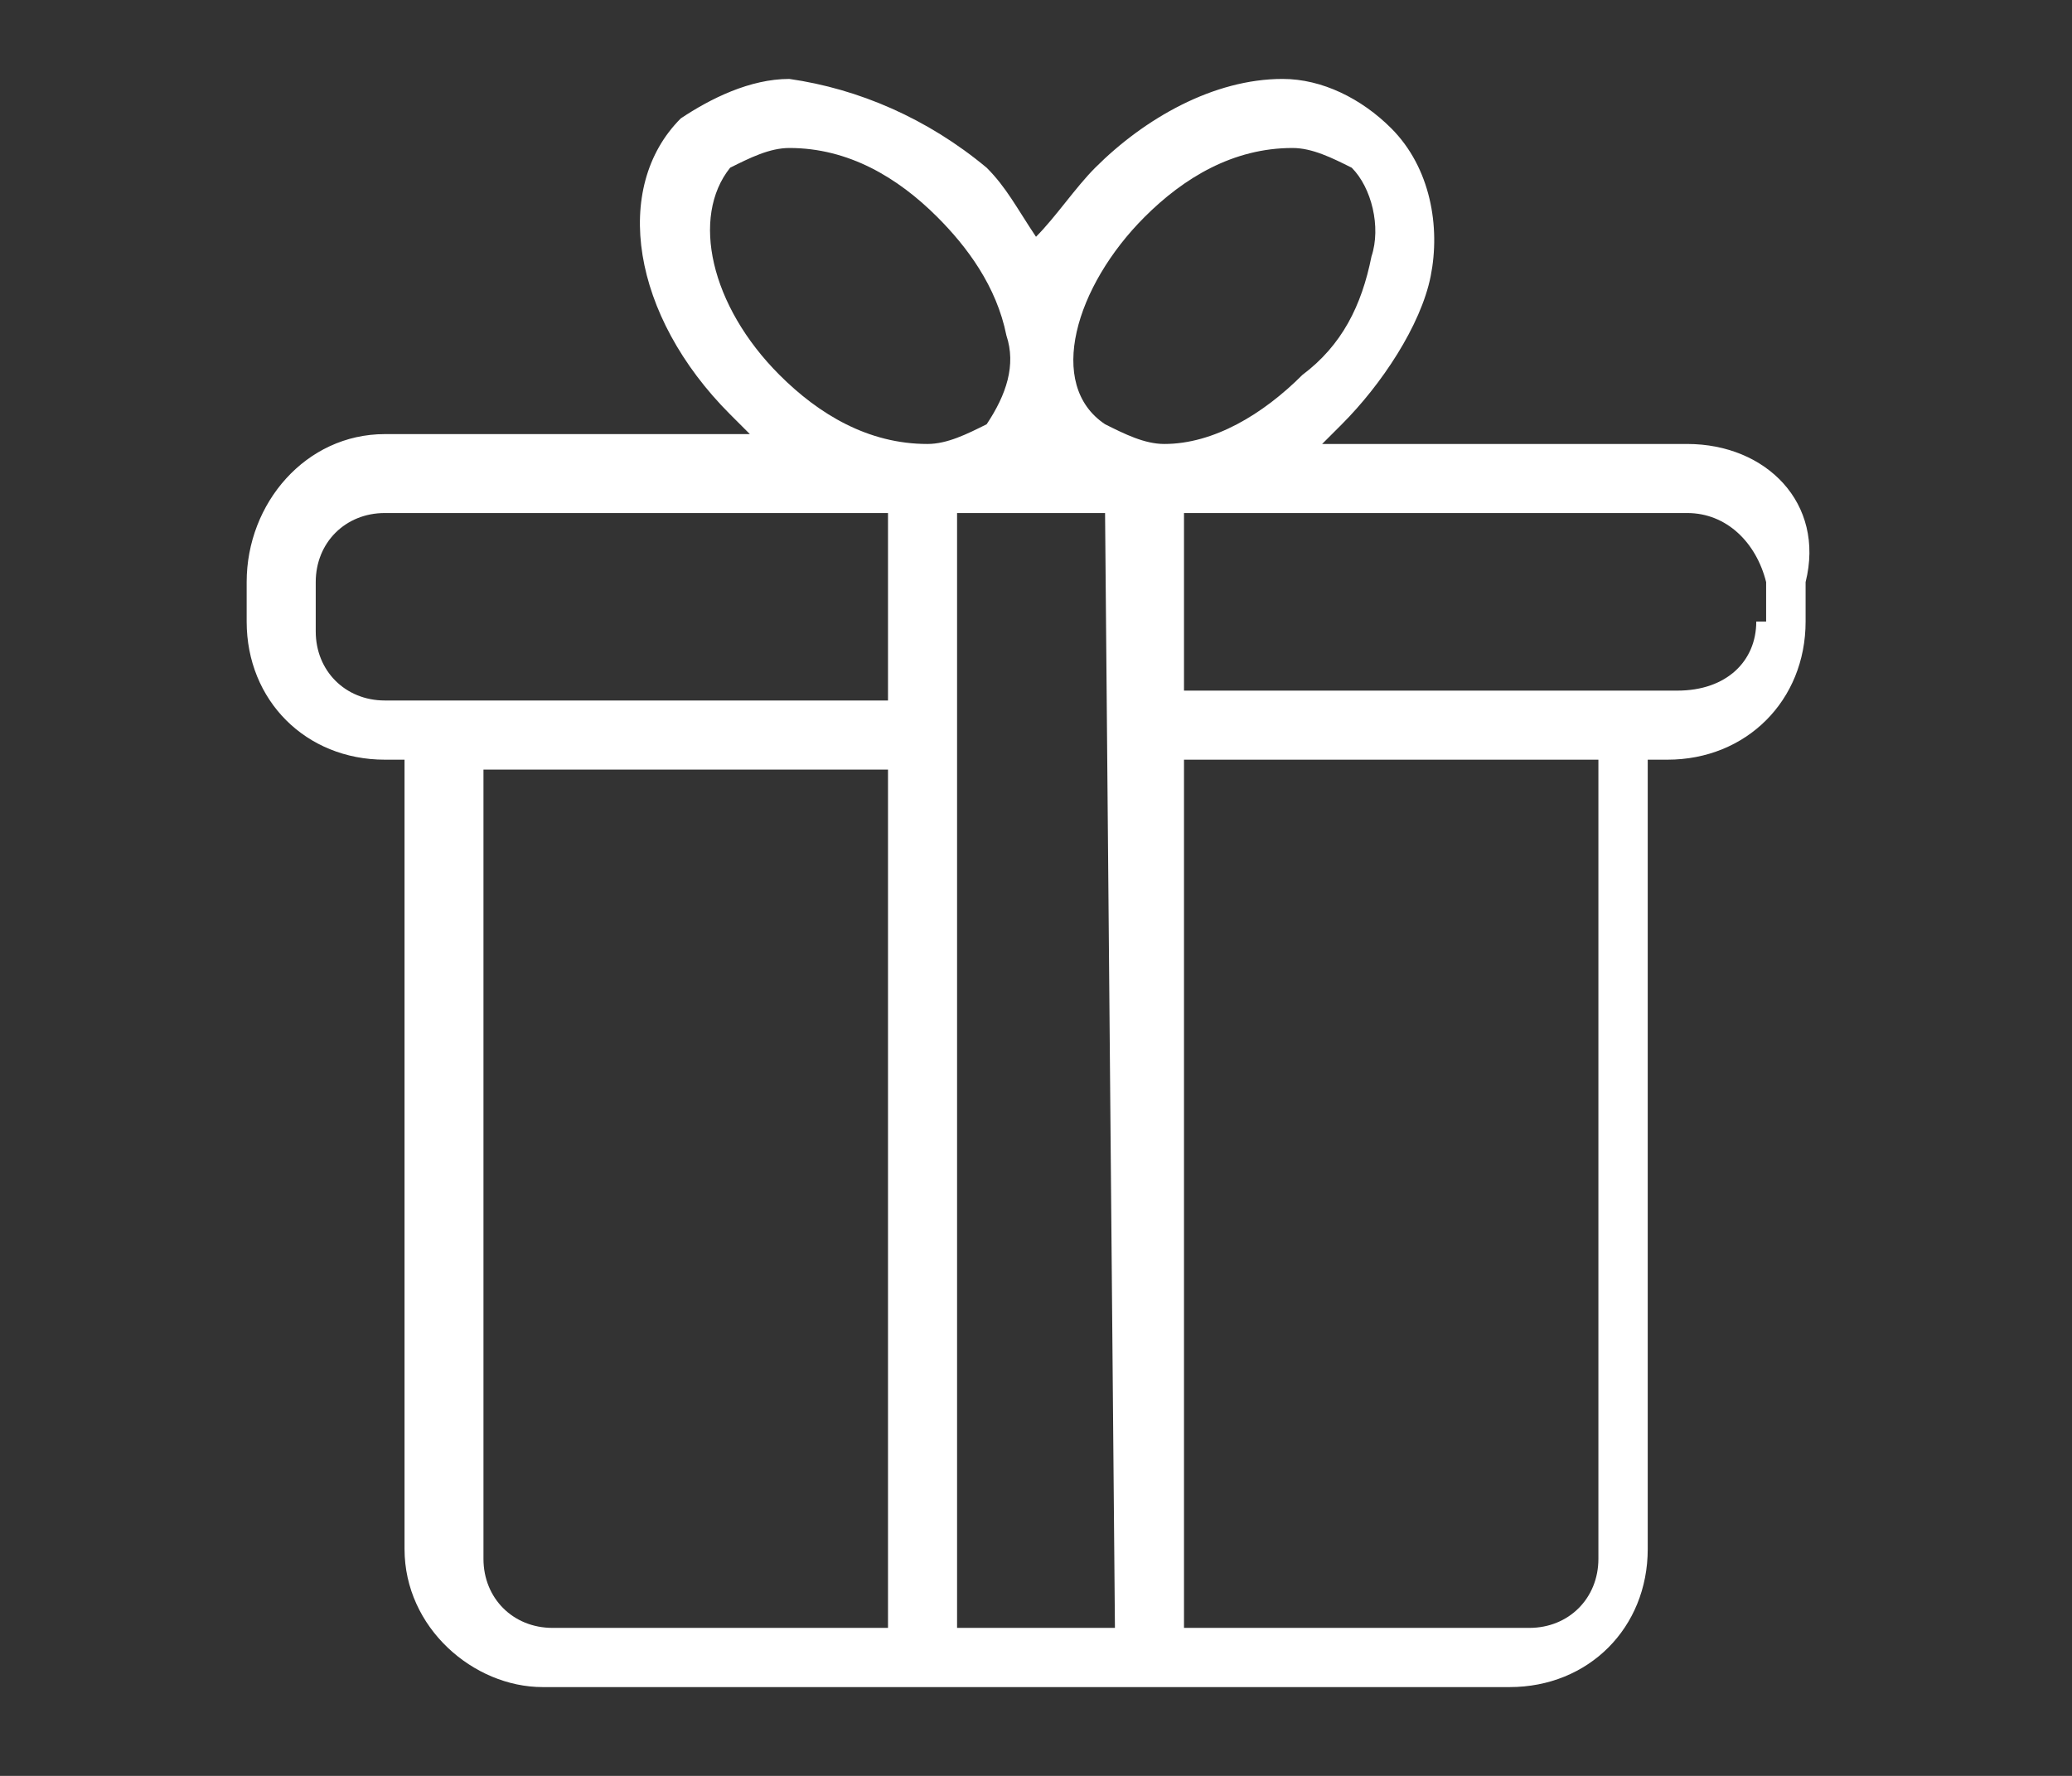
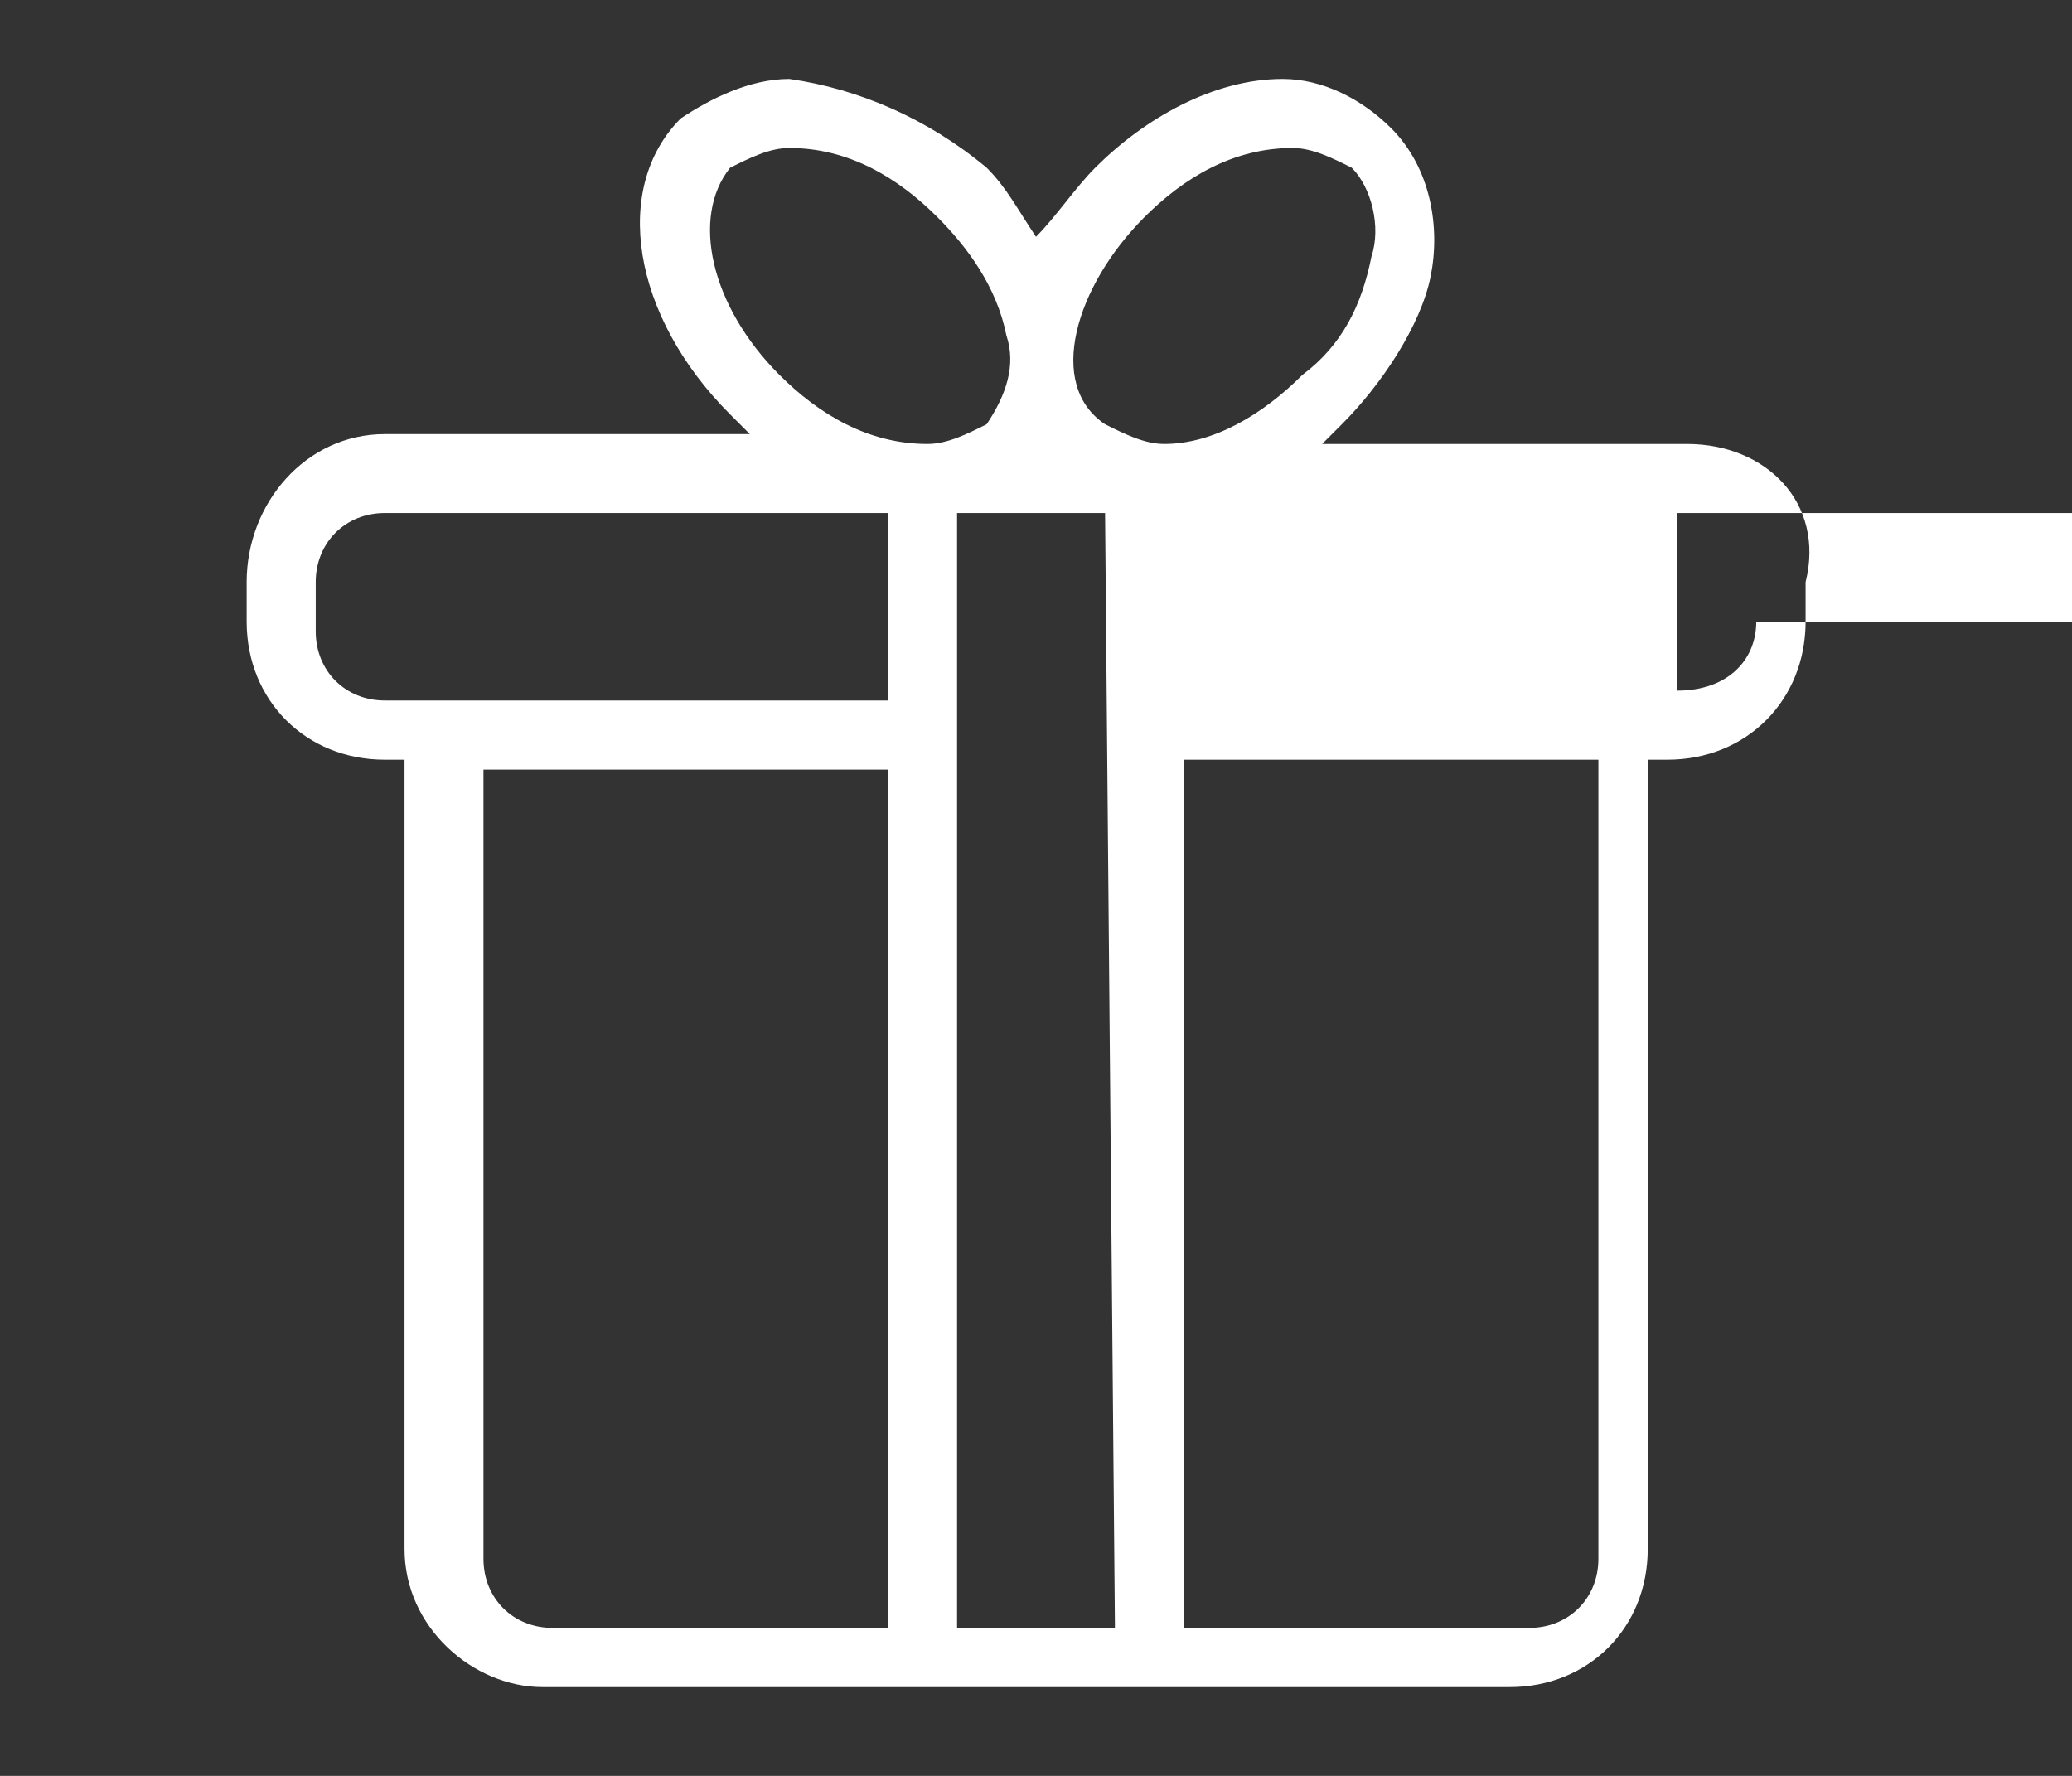
<svg xmlns="http://www.w3.org/2000/svg" version="1.1" id="レイヤー_1" x="0px" y="0px" viewBox="0 0 21 18" style="enable-background:new 0 0 21 18;" xml:space="preserve">
  <rect x="0" y="0" width="21" height="18" fill="#333333" stroke="none" />
  <style type="text/css">
	.st0{fill:#FFFFFF;}
</style>
  <g id="レイヤー_2_00000042730706527286638230000009978882582333489303_">
    <g id="ヘッダー">
-       <path class="st0" d="M17.1,4.5h-3.7l0.2-0.2c0.4-0.4,0.8-1,0.9-1.5c0.1-0.5,0-1.1-0.4-1.5C13.8,1,13.4,0.8,13,0.8    c-0.7,0-1.4,0.4-1.9,0.9c-0.2,0.2-0.4,0.5-0.6,0.7c-0.2-0.3-0.3-0.5-0.5-0.7C9.4,1.2,8.7,0.9,8,0.8C7.6,0.8,7.2,1,6.9,1.2    c-0.7,0.7-0.5,2,0.5,3l0.2,0.2H3.9c-0.8,0-1.4,0.7-1.4,1.5c0,0,0,0,0,0v0.4c0,0.8,0.6,1.4,1.4,1.4h0.2v8c0,0.8,0.7,1.4,1.4,1.4    h9.8c0.8,0,1.4-0.6,1.4-1.4v-8h0.2c0.8,0,1.4-0.6,1.4-1.4V5.9C18.5,5.1,17.9,4.5,17.1,4.5z M11.6,2.2c0.4-0.4,0.9-0.7,1.5-0.7    c0.2,0,0.4,0.1,0.6,0.2c0.2,0.2,0.3,0.6,0.2,0.9c-0.1,0.5-0.3,0.9-0.7,1.2c-0.4,0.4-0.9,0.7-1.4,0.7c-0.2,0-0.4-0.1-0.6-0.2    C10.6,3.9,10.9,2.9,11.6,2.2L11.6,2.2z M7.9,3.8C7.2,3.1,7,2.2,7.4,1.7C7.6,1.6,7.8,1.5,8,1.5c0.6,0,1.1,0.3,1.5,0.7    c0.3,0.3,0.6,0.7,0.7,1.2c0.1,0.3,0,0.6-0.2,0.9C9.8,4.4,9.6,4.5,9.4,4.5C8.8,4.5,8.3,4.2,7.9,3.8z M9,16.5H5.6    c-0.4,0-0.7-0.3-0.7-0.7v-8H9V16.5z M9,7.1H3.9c-0.4,0-0.7-0.3-0.7-0.7c0,0,0,0,0,0V5.9c0-0.4,0.3-0.7,0.7-0.7H9V7.1z M11.3,16.5    H9.7V5.2h1.5L11.3,16.5z M16.2,15.8c0,0.4-0.3,0.7-0.7,0.7H12V7.7h4.2V15.8z M17.8,6.3c0,0.4-0.3,0.7-0.8,0.7H12V5.2h5.1    c0.4,0,0.7,0.3,0.8,0.7V6.3z" />
+       <path class="st0" d="M17.1,4.5h-3.7l0.2-0.2c0.4-0.4,0.8-1,0.9-1.5c0.1-0.5,0-1.1-0.4-1.5C13.8,1,13.4,0.8,13,0.8    c-0.7,0-1.4,0.4-1.9,0.9c-0.2,0.2-0.4,0.5-0.6,0.7c-0.2-0.3-0.3-0.5-0.5-0.7C9.4,1.2,8.7,0.9,8,0.8C7.6,0.8,7.2,1,6.9,1.2    c-0.7,0.7-0.5,2,0.5,3l0.2,0.2H3.9c-0.8,0-1.4,0.7-1.4,1.5c0,0,0,0,0,0v0.4c0,0.8,0.6,1.4,1.4,1.4h0.2v8c0,0.8,0.7,1.4,1.4,1.4    h9.8c0.8,0,1.4-0.6,1.4-1.4v-8h0.2c0.8,0,1.4-0.6,1.4-1.4V5.9C18.5,5.1,17.9,4.5,17.1,4.5z M11.6,2.2c0.4-0.4,0.9-0.7,1.5-0.7    c0.2,0,0.4,0.1,0.6,0.2c0.2,0.2,0.3,0.6,0.2,0.9c-0.1,0.5-0.3,0.9-0.7,1.2c-0.4,0.4-0.9,0.7-1.4,0.7c-0.2,0-0.4-0.1-0.6-0.2    C10.6,3.9,10.9,2.9,11.6,2.2L11.6,2.2z M7.9,3.8C7.2,3.1,7,2.2,7.4,1.7C7.6,1.6,7.8,1.5,8,1.5c0.6,0,1.1,0.3,1.5,0.7    c0.3,0.3,0.6,0.7,0.7,1.2c0.1,0.3,0,0.6-0.2,0.9C9.8,4.4,9.6,4.5,9.4,4.5C8.8,4.5,8.3,4.2,7.9,3.8z M9,16.5H5.6    c-0.4,0-0.7-0.3-0.7-0.7v-8H9V16.5z M9,7.1H3.9c-0.4,0-0.7-0.3-0.7-0.7c0,0,0,0,0,0V5.9c0-0.4,0.3-0.7,0.7-0.7H9V7.1z M11.3,16.5    H9.7V5.2h1.5L11.3,16.5z M16.2,15.8c0,0.4-0.3,0.7-0.7,0.7H12V7.7h4.2V15.8z M17.8,6.3c0,0.4-0.3,0.7-0.8,0.7V5.2h5.1    c0.4,0,0.7,0.3,0.8,0.7V6.3z" />
    </g>
  </g>
</svg>